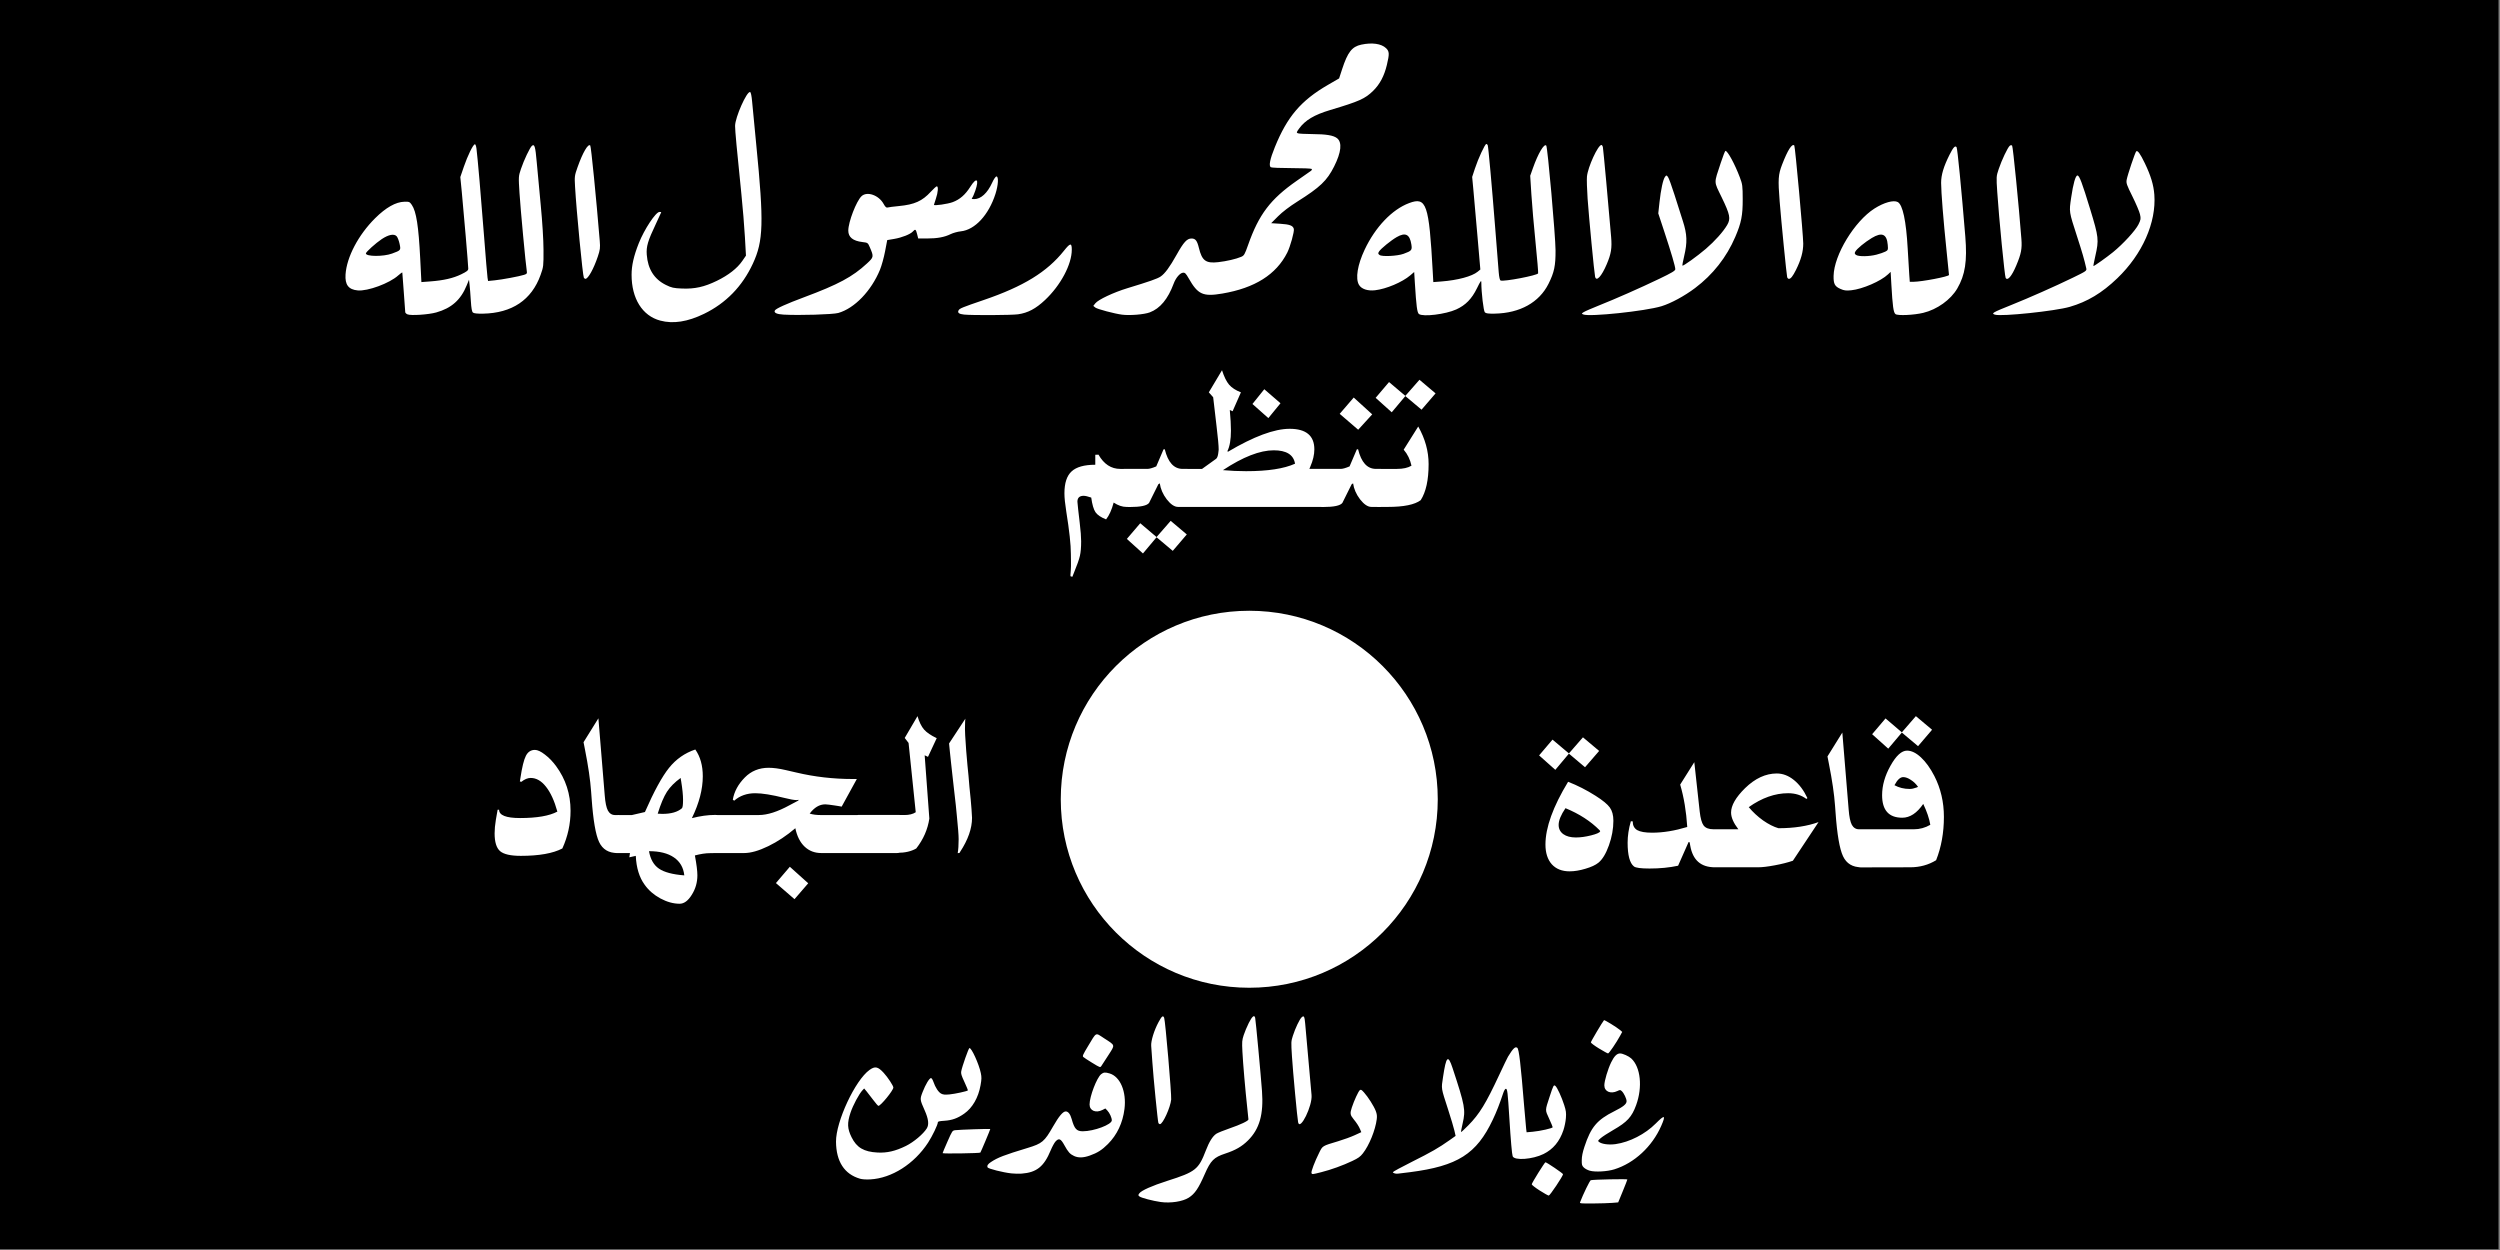
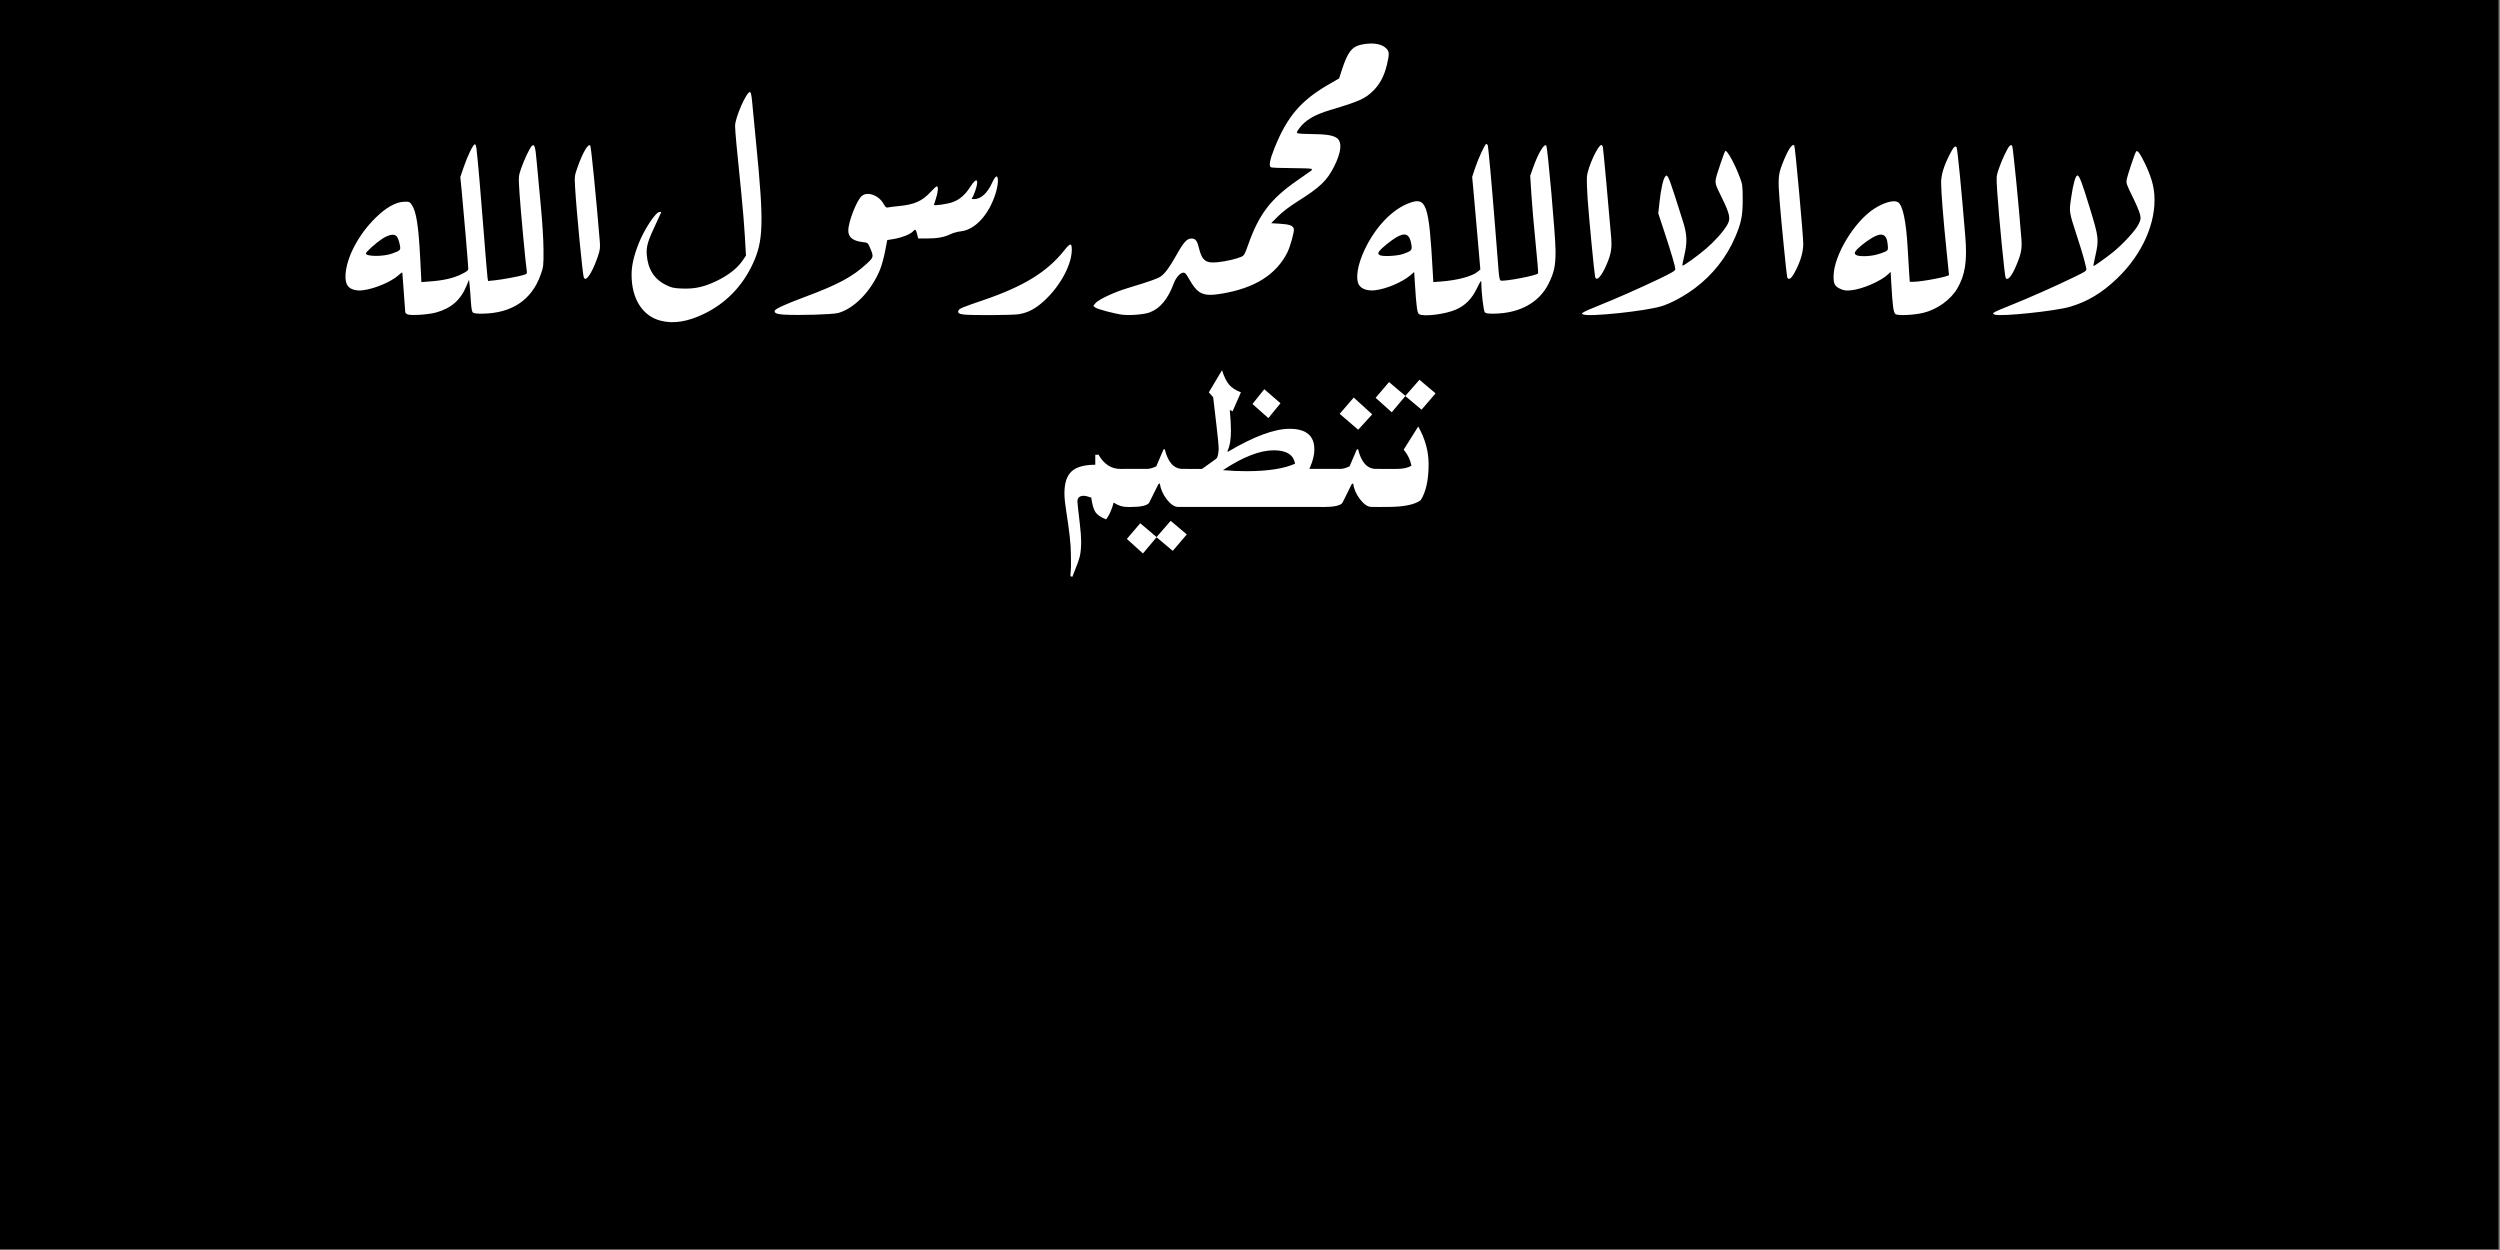
<svg xmlns="http://www.w3.org/2000/svg" xmlns:ns1="http://www.inkscape.org/namespaces/inkscape" xmlns:ns2="http://sodipodi.sourceforge.net/DTD/sodipodi-0.dtd" width="471.277mm" height="235.638mm" viewBox="0 0 471.277 235.638" version="1.1" id="svg5" ns1:version="1.3 (0e150ed6c4, 2023-07-21)" ns2:docname="r.svg" xml:space="preserve">
  <rect x="0" y="0" width="471.277" height="235.638" fill="#808080" stroke="none" />
  <ns2:namedview id="namedview7" pagecolor="#ffffff" bordercolor="#666666" borderopacity="1.0" ns1:pageshadow="2" ns1:pageopacity="0.0" ns1:pagecheckerboard="0" ns1:document-units="mm" showgrid="false" fit-margin-top="0" fit-margin-left="0" fit-margin-right="0" fit-margin-bottom="0" ns1:zoom="0.51843089" ns1:cx="681.86523" ns1:cy="517.90895" ns1:window-width="1920" ns1:window-height="1009" ns1:window-x="-8" ns1:window-y="-8" ns1:window-maximized="1" ns1:current-layer="layer1" ns1:showpageshadow="2" ns1:deskcolor="#d1d1d1" />
  <defs id="defs2">
    <ns1:path-effect effect="bend_path" id="path-effect4084" is_visible="true" lpeversion="0" bendpath="M 0,0 H 1" prop_scale="1" scale_y_rel="false" vertical="false" hide_knot="false" />
    <ns1:path-effect effect="bend_path" id="path-effect4082" is_visible="true" lpeversion="0" bendpath="M 0,0 H 1" prop_scale="1" scale_y_rel="false" vertical="false" hide_knot="false" />
    <ns1:path-effect effect="bend_path" id="path-effect4050" is_visible="true" lpeversion="0" bendpath="M 0,0 H 1" prop_scale="1" scale_y_rel="false" vertical="false" hide_knot="false" />
    <ns1:path-effect effect="bend_path" id="path-effect4048" is_visible="true" lpeversion="0" bendpath="M 0,0 H 1" prop_scale="1" scale_y_rel="false" vertical="false" hide_knot="false" />
  </defs>
  <g ns1:label="Layer 1" ns1:groupmode="layer" id="layer1" transform="translate(83.647,-42.514)">
    <g id="g857" transform="matrix(0.471,0,0,0.471,-83.647,42.514)">
      <rect width="1000" height="500" x="0" y="2.2888184e-05" id="rect3168" style="fill:#000000;fill-opacity:1" />
-       <path d="m 500,244.447 c -41.669,0 -75.442,33.773 -75.442,75.442 0,41.669 33.773,75.442 75.442,75.442 41.669,0 75.442,-33.773 75.442,-75.442 0,-41.669 -33.773,-75.442 -75.442,-75.442 z" id="path3048" style="fill:#ffffff;fill-opacity:1;stroke:none" />
    </g>
-     <path style="font-size:22.578px;font-family:'Qadi Linotype';-inkscape-font-specification:'Qadi Linotype';fill:#ffffff;stroke-width:0.471" d="m 95.264,182.664 3.074,-4.68 c -0.039,0.287 -0.059,0.587 -0.059,0.901 l -0.019,1.077 0.039,1.175 c 0.117,2.01 0.261,3.897 0.431,5.659 0.052,0.574 0.117,1.227 0.196,1.958 l 0.176,2.095 0.235,2.33 0.157,1.88 c 0.065,0.796 0.098,1.338 0.098,1.625 0,1.997 -0.751,4.138 -2.252,6.423 l -0.117,0.196 -0.333,0.039 c 0.117,-0.666 0.176,-1.54 0.176,-2.624 0,-0.757 -0.111,-2.219 -0.333,-4.386 l -0.196,-1.997 c -0.039,-0.313 -0.17,-1.462 -0.392,-3.446 -0.091,-0.77 -0.183,-1.586 -0.274,-2.448 l -0.255,-2.311 -0.196,-1.86 c -0.039,-0.274 -0.091,-0.809 -0.157,-1.606 z m -5.953,-5.15 c 0.326,1.11 0.738,1.952 1.234,2.526 0.509,0.574 1.305,1.116 2.389,1.625 l -1.645,3.525 -0.627,-0.294 0.881,11.925 c -0.3,2.037 -1.123,3.916 -2.467,5.64 -0.94,0.548 -2.134,0.822 -3.583,0.822 -0.953,0 -1.429,-0.398 -1.429,-1.194 v -4.719 c 0,-0.287 0.085,-0.561 0.255,-0.822 0.157,-0.261 0.333,-0.392 0.529,-0.392 h 1.997 c 0.901,0 1.612,-0.176 2.134,-0.529 l -1.351,-13.061 -0.725,-0.94 z m -2.663,19.836 v 4.758 c 0,0.809 -0.398,1.214 -1.194,1.214 h -6.873 c -0.796,0 -1.194,-0.405 -1.194,-1.214 v -4.758 c 0,-0.809 0.268,-1.214 0.803,-1.214 h 7.656 c 0.535,0 0.803,0.405 0.803,1.214 z m -21.403,8.557 3.466,3.114 -2.585,2.996 -3.505,-3.035 z m 14.725,-8.557 v 4.739 c 0,0.822 -0.437,1.234 -1.312,1.234 h -7.48 c -1.253,0 -2.304,-0.405 -3.153,-1.214 -0.849,-0.809 -1.429,-1.965 -1.743,-3.466 -1.632,1.397 -3.335,2.526 -5.111,3.388 -1.775,0.862 -3.29,1.292 -4.543,1.292 h -0.509 -4.895 c -0.862,0 -1.292,-0.392 -1.292,-1.175 v -4.758 c 0,-0.3 0.085,-0.581 0.255,-0.842 0.157,-0.261 0.326,-0.392 0.509,-0.392 h 7.539 1.175 c 1.606,0 3.538,-0.62 5.796,-1.86 0.731,-0.405 1.286,-0.698 1.664,-0.881 v -0.137 c -0.117,0.039 -0.235,0.059 -0.352,0.059 -0.47,0 -1.24,-0.137 -2.311,-0.411 -2.35,-0.587 -4.177,-0.881 -5.483,-0.881 -1.58,0 -2.905,0.47 -3.975,1.41 l -0.255,-0.196 c 0.261,-1.527 1.018,-2.924 2.271,-4.191 1.201,-1.214 2.696,-1.821 4.484,-1.821 0.914,0 1.984,0.144 3.211,0.431 l 2.037,0.47 c 3.42,0.809 6.938,1.214 10.555,1.214 h 0.822 l -2.859,5.209 c -0.248,-0.039 -0.424,-0.072 -0.529,-0.098 l -0.744,-0.117 -1.116,-0.157 c -0.313,-0.039 -0.548,-0.059 -0.705,-0.059 -1.084,0 -2.063,0.581 -2.937,1.743 0.587,0.183 1.273,0.274 2.056,0.274 h 1.312 6.775 c 0.431,0 0.711,0.398 0.842,1.194 z m -33.191,-0.607 c 1.58,-0.405 3.035,-0.607 4.367,-0.607 0.535,0 0.894,0.085 1.077,0.255 0.196,0.157 0.294,0.476 0.294,0.96 v 4.778 c 0,0.796 -0.398,1.194 -1.194,1.194 l -1.097,0.02 c -0.849,0 -1.808,0.144 -2.879,0.431 0.313,1.671 0.47,2.918 0.47,3.74 0,1.345 -0.352,2.572 -1.057,3.681 -0.692,1.123 -1.456,1.684 -2.291,1.684 -1.175,0 -2.382,-0.333 -3.623,-0.999 -1.227,-0.666 -2.213,-1.521 -2.957,-2.565 -1.018,-1.384 -1.58,-3.205 -1.684,-5.463 l -1.214,0.274 0.117,-0.803 h -2.526 c -0.796,0 -1.194,-0.398 -1.194,-1.194 v -4.778 c 0,-0.796 0.268,-1.194 0.803,-1.194 h 3.29 l 2.448,-0.568 c 1.71,-3.903 3.224,-6.677 4.543,-8.322 1.318,-1.645 2.97,-2.8 4.954,-3.466 0.94,1.345 1.41,3.029 1.41,5.052 0,2.441 -0.685,5.072 -2.056,7.891 z m -8.087,6.227 c 0.274,1.527 0.901,2.624 1.88,3.29 0.992,0.679 2.585,1.103 4.778,1.273 -0.157,-1.475 -0.809,-2.604 -1.958,-3.388 -1.136,-0.783 -2.702,-1.175 -4.7,-1.175 z m 1.645,-7.069 c 0.392,0.026 0.685,0.039 0.881,0.039 1.645,0 2.872,-0.352 3.681,-1.057 0.144,-0.131 0.215,-0.659 0.215,-1.586 0,-0.888 -0.117,-2.056 -0.352,-3.505 l -0.059,-0.313 c 0,-0.039 -0.013,-0.144 -0.039,-0.313 -1.11,0.796 -1.971,1.664 -2.585,2.604 -0.601,0.94 -1.181,2.317 -1.743,4.132 z m -13.981,-13.472 2.8,-4.504 1.194,14.51 c 0.104,1.371 0.307,2.337 0.607,2.898 0.313,0.561 0.79,0.842 1.429,0.842 0.131,0 0.287,-0.007 0.47,-0.02 h 0.117 c 0.666,0 0.999,0.411 0.999,1.234 v 4.719 c 0,0.809 -0.411,1.214 -1.234,1.214 -1.645,0 -2.794,-0.692 -3.446,-2.076 -0.653,-1.384 -1.123,-4.119 -1.41,-8.205 l -0.098,-1.312 c -0.157,-2.193 -0.542,-4.83 -1.155,-7.911 z M 10.162,195.157 h 0.274 c 0,1.044 1.319,1.567 3.956,1.567 3.172,0 5.516,-0.405 7.03,-1.214 -0.561,-2.037 -1.279,-3.603 -2.154,-4.7 -0.862,-1.097 -1.821,-1.645 -2.879,-1.645 -0.561,0 -1.142,0.242 -1.743,0.725 l -0.294,-0.059 0.098,-0.607 c 0.313,-2.089 0.659,-3.499 1.038,-4.23 0.379,-0.744 0.946,-1.116 1.704,-1.116 0.496,0 1.123,0.294 1.88,0.881 0.757,0.574 1.456,1.292 2.095,2.154 1.828,2.48 2.741,5.294 2.741,8.44 0,2.48 -0.516,4.85 -1.547,7.108 -1.775,0.927 -4.386,1.39 -7.833,1.39 -1.906,0 -3.205,-0.294 -3.897,-0.881 -0.692,-0.601 -1.038,-1.717 -1.038,-3.348 0,-0.77 0.078,-1.625 0.235,-2.565 l 0.215,-1.234 z" id="text1" aria-label="تنظيم قاعدة الـجهاد" ns2:nodetypes="ccccccccccscccscccccccccccccccssscssccccsssssssssccccccsssscsscssscscscccscscccsccscccccscscscsscsscccscscccccssssccscscsccccccscscccccccccscsssssccccccsccsccccsccscscsccc" />
    <path d="m 182.431,130.299 c -0.248,-1.162 -0.738,-2.167 -1.469,-3.016 l 2.741,-4.367 c 1.305,2.298 1.958,4.66 1.958,7.089 0,2.989 -0.496,5.254 -1.488,6.795 -1.123,0.849 -3.192,1.273 -6.207,1.273 h -0.862 l -0.979,0.02 c -0.731,0 -1.097,-0.398 -1.097,-1.194 v -4.758 c 0,-0.822 0.3,-1.234 0.901,-1.234 h 3.76 c 1.162,0 2.076,-0.202 2.741,-0.607 z m 1.508,-16.194 3.035,2.565 -2.644,3.074 -3.055,-2.565 -2.565,3.055 -3.035,-2.722 2.526,-2.976 3.074,2.604 z m -12.395,3.348 3.486,3.172 -2.644,2.898 -3.486,-2.996 z m -0.392,16.351 -1.743,3.505 c -0.379,0.522 -1.599,0.783 -3.662,0.783 -0.731,0 -1.221,-0.078 -1.469,-0.235 -0.248,-0.17 -0.372,-0.496 -0.372,-0.979 v -4.7 c 0,-0.849 0.248,-1.273 0.744,-1.273 h 3.309 1.136 c 0.379,0 0.933,-0.157 1.664,-0.47 l 1.371,-3.211 0.235,-0.02 c 0.601,2.467 1.723,3.701 3.368,3.701 h 0.431 0.47 c 0.653,0 0.979,0.411 0.979,1.234 v 4.739 c 0,0.796 -0.385,1.194 -1.155,1.194 h -1.586 c -0.679,0 -1.39,-0.476 -2.134,-1.429 -0.731,-0.966 -1.168,-1.971 -1.312,-3.016 z m -26.925,-17.33 2.487,-4.171 c 0.392,1.227 0.836,2.134 1.332,2.722 0.509,0.587 1.253,1.07 2.232,1.449 l -1.567,3.564 -0.529,-0.235 c 0.144,1.54 0.215,2.839 0.215,3.897 0,1.671 -0.222,2.957 -0.666,3.858 l 0.098,0.117 c 4.869,-2.885 8.747,-4.328 11.632,-4.328 3.107,0 4.66,1.292 4.66,3.877 0,1.005 -0.255,2.095 -0.764,3.27 l -0.176,0.411 h 2.526 c 0.222,0 0.405,0.124 0.548,0.372 0.157,0.248 0.235,0.561 0.235,0.94 v 4.66 c 0,0.796 -0.398,1.194 -1.194,1.194 h -25.417 c -0.862,0 -1.292,-0.398 -1.292,-1.194 v -4.719 c 0,-0.235 0.098,-0.503 0.294,-0.803 0.196,-0.3 0.366,-0.45 0.509,-0.45 h 3.564 l 2.644,-1.899 c 0.183,-0.144 0.313,-0.45 0.392,-0.92 l 0.078,-0.627 c 0.013,-0.052 0.019,-0.124 0.019,-0.215 0,-0.705 -0.131,-2.141 -0.392,-4.308 l -0.49,-4.21 -0.157,-1.332 z m 16.253,13.453 c -0.274,-1.684 -1.612,-2.526 -4.014,-2.526 -2.611,0 -5.803,1.247 -9.576,3.74 1.462,0.131 2.918,0.196 4.367,0.196 4.073,0 7.147,-0.47 9.223,-1.41 z m -5.796,-14.04 3.055,2.644 -2.291,2.8 -2.996,-2.663 z m -19.974,17.917 -1.743,3.505 c -0.379,0.522 -1.599,0.783 -3.662,0.783 -0.731,0 -1.221,-0.078 -1.469,-0.235 -0.248,-0.17 -0.372,-0.496 -0.372,-0.979 v -4.7 c 0,-0.849 0.248,-1.273 0.744,-1.273 h 3.309 1.136 c 0.379,0 0.933,-0.157 1.664,-0.47 l 1.371,-3.211 0.235,-0.02 c 0.601,2.467 1.723,3.701 3.368,3.701 h 0.431 0.47 c 0.653,0 0.979,0.411 0.979,1.234 v 4.739 c 0,0.796 -0.385,1.194 -1.155,1.194 h -1.586 c -0.679,0 -1.39,-0.476 -2.134,-1.429 -0.731,-0.966 -1.168,-1.971 -1.312,-3.016 z m 2.33,6.893 3.035,2.565 -2.644,3.094 -3.055,-2.565 -2.565,3.055 -3.035,-2.741 2.526,-2.957 3.074,2.604 z m -10.75,-3.446 c -0.366,1.371 -0.842,2.428 -1.429,3.172 -0.966,-0.379 -1.632,-0.829 -1.997,-1.351 -0.352,-0.522 -0.62,-1.443 -0.803,-2.761 -0.64,-0.222 -1.116,-0.333 -1.429,-0.333 -0.783,0 -1.175,0.372 -1.175,1.116 0,0.131 0.046,0.601 0.137,1.41 l 0.294,2.546 c 0.183,1.514 0.274,2.683 0.274,3.505 0,1.149 -0.078,2.063 -0.235,2.741 -0.157,0.692 -0.529,1.749 -1.116,3.172 -0.065,0.17 -0.17,0.431 -0.313,0.783 l -0.352,-0.117 v -0.274 l 0.059,-0.764 c 0.026,-0.196 0.039,-0.476 0.039,-0.842 v -0.881 l -0.02,-1.449 c 0,-1.723 -0.287,-4.373 -0.862,-7.95 -0.235,-1.475 -0.352,-2.63 -0.352,-3.466 0,-1.932 0.45,-3.309 1.351,-4.132 0.901,-0.835 2.389,-1.253 4.465,-1.253 v -1.88 l 0.607,-0.02 c 1.018,1.788 2.389,2.683 4.112,2.683 h 1.645 c 0.574,0 0.862,0.418 0.862,1.253 v 4.7 c 0,0.809 -0.45,1.214 -1.351,1.214 -0.77,0 -1.573,-0.274 -2.409,-0.822 z" style="font-size:22.578px;font-family:'Qadi Linotype';-inkscape-font-specification:'Qadi Linotype';fill:#ffffff;stroke-width:0.471" id="path1" />
-     <path d="m 280.237,197.996 c -0.196,-1.175 -0.64,-2.487 -1.332,-3.936 -1.188,1.736 -2.506,2.604 -3.956,2.604 -2.533,0 -3.799,-1.416 -3.799,-4.249 0,-1.828 0.529,-3.681 1.586,-5.561 1.057,-1.893 2.095,-2.839 3.113,-2.839 0.835,0 1.71,0.424 2.624,1.273 0.914,0.849 1.756,2.017 2.526,3.505 1.201,2.35 1.802,4.922 1.802,7.715 0,2.976 -0.49,5.698 -1.469,8.166 -1.449,0.888 -3.074,1.332 -4.876,1.332 l -9.341,0.02 c -0.405,0 -0.725,-0.137 -0.96,-0.411 l -0.176,-0.45 c -0.065,-0.131 -0.098,-0.261 -0.098,-0.392 v -4.68 c 0,-0.274 0.098,-0.548 0.294,-0.822 0.183,-0.287 0.366,-0.431 0.548,-0.431 h 9.438 0.979 c 1.097,0 2.128,-0.281 3.094,-0.842 z m -2.311,-7.147 c -0.366,-0.535 -0.816,-0.973 -1.351,-1.312 -0.522,-0.352 -1.005,-0.529 -1.449,-0.529 -0.561,0 -1.11,0.509 -1.645,1.527 0.849,0.47 1.808,0.705 2.879,0.705 0.379,0 0.809,-0.091 1.292,-0.274 0.065,-0.026 0.157,-0.065 0.274,-0.117 z m -0.411,-13.335 3.055,2.565 -2.644,3.094 -3.055,-2.565 -2.565,3.035 -3.035,-2.722 2.526,-2.976 3.074,2.624 z m -16.664,7.598 2.8,-4.504 1.194,14.51 c 0.104,1.371 0.307,2.337 0.607,2.898 0.313,0.561 0.79,0.842 1.429,0.842 0.131,0 0.287,-0.006 0.47,-0.02 h 0.118 c 0.666,0 0.999,0.411 0.999,1.234 v 4.719 c 0,0.809 -0.411,1.214 -1.234,1.214 -1.645,0 -2.794,-0.692 -3.446,-2.076 -0.653,-1.384 -1.123,-4.119 -1.41,-8.205 l -0.098,-1.312 c -0.157,-2.193 -0.542,-4.83 -1.155,-7.911 z m -1.684,12.376 -4.837,7.284 c -0.94,0.326 -2.076,0.614 -3.407,0.862 -1.319,0.248 -2.363,0.372 -3.133,0.372 h -8.185 -0.294 l -0.529,-0.313 c -0.235,-0.222 -0.352,-0.509 -0.352,-0.862 v -4.739 c 0,-0.261 0.091,-0.535 0.274,-0.822 0.183,-0.287 0.359,-0.431 0.529,-0.431 h 4.817 c -0.914,-1.188 -1.371,-2.239 -1.371,-3.153 0,-1.332 0.881,-2.865 2.644,-4.602 1.893,-1.841 3.884,-2.761 5.972,-2.761 1.136,0 2.213,0.411 3.231,1.234 1.018,0.822 1.867,1.958 2.546,3.407 l -0.196,0.157 c -0.953,-0.718 -2.102,-1.077 -3.446,-1.077 -2.467,0 -4.941,0.875 -7.421,2.624 0.783,0.94 1.684,1.775 2.702,2.506 1.031,0.718 1.997,1.208 2.898,1.469 2.911,0 5.431,-0.385 7.559,-1.155 z m -26.475,8.224 c -1.632,0.352 -3.427,0.529 -5.385,0.529 -1.632,0 -2.611,-0.131 -2.937,-0.392 -0.796,-0.627 -1.194,-2.121 -1.194,-4.484 0,-1.279 0.202,-2.624 0.607,-4.034 l 0.352,0.02 c 0,0.757 0.281,1.305 0.842,1.645 0.574,0.326 1.514,0.49 2.82,0.49 2.05,0 4.256,-0.359 6.619,-1.077 -0.183,-2.924 -0.627,-5.587 -1.332,-7.989 l 2.663,-4.23 1.018,9.301 c 0.144,1.292 0.392,2.174 0.744,2.644 0.366,0.47 0.979,0.705 1.841,0.705 h 0.822 c 0.561,0 0.842,0.405 0.842,1.214 v 4.758 c 0,0.796 -0.47,1.194 -1.41,1.194 -2.611,0 -4.151,-1.358 -4.621,-4.073 -0.039,-0.274 -0.078,-0.49 -0.117,-0.646 l -0.196,-0.039 z m -21.227,-10.848 c -0.862,1.266 -1.292,2.317 -1.292,3.153 0,0.731 0.294,1.312 0.881,1.743 0.587,0.418 1.377,0.627 2.369,0.627 0.875,0 1.828,-0.131 2.859,-0.392 1.031,-0.261 1.599,-0.509 1.704,-0.744 l 0.019,-0.059 -0.117,-0.176 c -1.684,-1.697 -3.825,-3.081 -6.423,-4.151 z m 0.49,-4.974 c 1.749,0.679 3.479,1.56 5.189,2.644 1.358,0.862 2.252,1.599 2.683,2.213 0.444,0.614 0.666,1.443 0.666,2.487 0,1.527 -0.281,3.074 -0.842,4.641 -0.561,1.567 -1.221,2.657 -1.978,3.27 -0.548,0.444 -1.364,0.822 -2.448,1.136 -1.07,0.326 -2.069,0.49 -2.996,0.49 -1.423,0 -2.539,-0.444 -3.348,-1.332 -0.796,-0.901 -1.194,-2.141 -1.194,-3.721 0,-3.198 1.423,-7.141 4.269,-11.827 z m 2.8,-8.381 3.055,2.565 -2.663,3.074 -3.035,-2.565 -2.565,3.055 -3.055,-2.722 2.526,-2.976 3.094,2.604 z" style="font-size:22.578px;font-family:'Qadi Linotype';-inkscape-font-specification:'Qadi Linotype';fill:#ffffff;stroke-width:0.471" id="path1-5" />
    <path style="fill:#ffffff;stroke-width:0.701" d="m 40.817,102.951 c -3.38,-0.903 -5.408,-4.15 -5.404,-8.651 0.001,-1.737 0.415,-3.55 1.349,-5.913 1.046,-2.648 3.207,-5.915 3.916,-5.923 0.179,-0.002 0.325,0.026 0.325,0.062 0,0.036 -0.452,1.017 -1.004,2.181 -1.525,3.213 -1.84,4.275 -1.724,5.827 0.202,2.707 1.409,4.614 3.605,5.695 1.076,0.53 1.453,0.614 3.041,0.678 2.403,0.097 4.192,-0.3 6.568,-1.456 2.186,-1.063 3.832,-2.349 4.792,-3.743 l 0.692,-1.005 -0.197,-3.518 c -0.108,-1.935 -0.406,-5.565 -0.662,-8.065 -0.866,-8.461 -1.191,-11.968 -1.191,-12.866 -2.5e-4,-1.597 2.216,-6.592 2.835,-6.389 0.143,0.047 0.284,0.726 0.379,1.823 0.083,0.962 0.436,4.63 0.783,8.152 1.448,14.681 1.35,18.075 -0.646,22.374 -1.986,4.278 -5.07,7.449 -9.197,9.456 -3.109,1.512 -5.819,1.932 -8.259,1.28 z M -6.835,101.772 c -0.23,-0.1 -0.419,-0.288 -0.42,-0.419 -10e-4,-0.131 -0.125,-1.825 -0.274,-3.764 -0.149,-1.939 -0.274,-3.599 -0.276,-3.687 -0.002,-0.088 -0.351,0.153 -0.775,0.536 -1.639,1.481 -5.752,3 -7.641,2.823 -1.731,-0.162 -2.415,-1.064 -2.288,-3.012 0.214,-3.27 2.422,-7.465 5.574,-10.594 2.039,-2.024 3.89,-3.069 5.513,-3.113 0.918,-0.025 1.006,0.013 1.41,0.604 0.841,1.234 1.271,3.984 1.579,10.111 l 0.223,4.432 1.68,-0.126 c 2.498,-0.187 4.304,-0.601 5.809,-1.331 1.095,-0.531 1.346,-0.733 1.346,-1.083 0,-0.587 -0.867,-10.852 -1.216,-14.39 l -0.283,-2.87 0.671,-1.961 c 0.704,-2.057 1.704,-4.109 2.055,-4.22 0.123,-0.039 0.253,0.296 0.32,0.824 0.22,1.731 0.863,9.152 1.419,16.386 0.31,4.032 0.609,7.609 0.665,7.948 l 0.101,0.617 1.242,-0.123 c 1.385,-0.137 4.632,-0.744 5.55,-1.037 0.513,-0.164 0.584,-0.26 0.509,-0.689 -0.194,-1.113 -1.197,-11.844 -1.378,-14.752 -0.193,-3.098 -0.191,-3.127 0.279,-4.529 0.555,-1.655 1.685,-4.034 2.064,-4.349 0.491,-0.407 0.649,0.121 0.902,3.019 0.137,1.568 0.479,5.232 0.759,8.141 0.311,3.231 0.515,6.517 0.523,8.445 0.013,3.067 -0.002,3.199 -0.554,4.741 -1.687,4.711 -5.38,7.19 -10.864,7.293 -1.05,0.02 -1.692,-0.05 -1.877,-0.204 -0.204,-0.169 -0.316,-0.786 -0.404,-2.227 -0.067,-1.096 -0.172,-2.438 -0.234,-2.981 l -0.112,-0.988 -0.427,1.049 c -1.117,2.749 -2.868,4.31 -5.742,5.12 -1.469,0.414 -4.798,0.635 -5.431,0.36 z m -2.923,-11.452 c 1.694,-0.622 1.693,-0.62 1.438,-1.837 -0.123,-0.585 -0.371,-1.227 -0.551,-1.426 -0.474,-0.524 -1.518,-0.328 -2.803,0.525 -1.129,0.75 -3.002,2.439 -3.002,2.708 0,0.602 3.304,0.622 4.918,0.029 z M 64.079,101.824 c -1.314,-0.074 -1.911,-0.364 -1.643,-0.798 0.222,-0.359 2.185,-1.245 5.482,-2.474 6.471,-2.412 9.142,-3.847 11.878,-6.38 1.275,-1.181 1.291,-1.269 0.544,-3.007 -0.384,-0.892 -0.398,-0.903 -1.412,-1.022 -1.789,-0.21 -2.663,-0.917 -2.663,-2.154 0,-1.628 1.519,-5.571 2.501,-6.493 1.032,-0.969 3.242,-0.198 4.152,1.449 0.316,0.572 0.522,0.761 0.752,0.687 0.174,-0.055 1.148,-0.18 2.163,-0.277 2.908,-0.278 4.384,-0.942 5.984,-2.692 0.516,-0.565 1.029,-1.027 1.138,-1.027 0.317,0 0.232,1.146 -0.172,2.32 -0.204,0.593 -0.371,1.12 -0.371,1.17 0,0.218 2.6,-0.154 3.541,-0.507 1.345,-0.503 2.369,-1.396 3.312,-2.89 1.194,-1.891 1.709,-1.487 0.942,0.74 -0.204,0.592 -0.464,1.19 -0.58,1.328 -0.169,0.204 -0.096,0.252 0.379,0.252 1.258,0 2.492,-1.131 3.386,-3.103 0.305,-0.672 0.646,-1.166 0.805,-1.166 0.438,0 0.346,1.619 -0.186,3.285 -1.271,3.975 -3.871,6.784 -6.534,7.059 -0.591,0.061 -1.451,0.297 -1.911,0.524 -1.16,0.574 -2.517,0.824 -4.461,0.824 h -1.659 l -0.21,-0.835 c -0.235,-0.931 -0.337,-0.993 -0.8,-0.481 -0.472,0.521 -2.063,1.151 -3.536,1.4 l -1.294,0.218 -0.406,2.123 c -0.223,1.168 -0.654,2.726 -0.958,3.464 -1.649,4.009 -4.808,7.285 -7.863,8.152 -1.008,0.286 -7.351,0.478 -10.301,0.31 z m 33.996,-0.012 c -0.944,-0.096 -1.262,-0.344 -1.02,-0.796 0.193,-0.361 0.676,-0.559 4.73,-1.943 7.502,-2.56 11.956,-5.296 15.142,-9.299 1.186,-1.49 1.469,-1.526 1.469,-0.185 0,2.771 -2.094,6.707 -5.046,9.484 -1.735,1.632 -3.235,2.427 -5.069,2.687 -1.235,0.175 -8.634,0.214 -10.205,0.053 z m 29.786,0.018 c -1.443,-0.188 -4.663,-1.046 -5.024,-1.338 l -0.386,-0.312 0.385,-0.489 c 0.546,-0.695 3.437,-2.057 6.046,-2.85 4.185,-1.272 5.642,-1.782 6.25,-2.192 0.816,-0.55 1.724,-1.784 3.025,-4.113 1.333,-2.385 1.953,-3.062 2.806,-3.062 0.742,0 1.059,0.402 1.39,1.763 0.589,2.43 1.311,2.963 3.647,2.697 1.593,-0.182 3.329,-0.584 4.323,-1.002 0.553,-0.233 0.674,-0.44 1.312,-2.253 2.018,-5.734 4.204,-8.62 9.142,-12.067 1.312,-0.916 2.522,-1.763 2.691,-1.882 0.168,-0.119 0.236,-0.286 0.151,-0.371 -0.085,-0.085 -1.797,-0.154 -3.804,-0.154 -2.007,0 -3.763,-0.073 -3.903,-0.163 -0.412,-0.266 -0.157,-1.526 0.769,-3.806 2.33,-5.737 4.921,-8.773 9.999,-11.718 l 2.106,-1.221 0.573,-1.753 c 1.045,-3.198 1.857,-4.238 3.597,-4.611 2.048,-0.439 3.785,-0.193 4.678,0.662 0.635,0.608 0.657,1.073 0.155,3.17 -0.499,2.081 -1.326,3.64 -2.582,4.869 -1.532,1.499 -2.608,1.98 -8.091,3.62 -3.025,0.905 -4.728,1.921 -5.877,3.507 -0.498,0.687 -0.516,0.763 -0.211,0.884 0.184,0.072 1.395,0.138 2.691,0.145 2.647,0.015 3.996,0.239 4.681,0.777 0.992,0.781 0.8,2.645 -0.55,5.328 -1.354,2.691 -2.629,3.907 -6.952,6.63 -1.46,0.92 -2.801,1.944 -3.619,2.763 l -1.299,1.302 1.67,0.104 c 1.826,0.114 2.447,0.347 2.604,0.978 0.12,0.482 -0.672,3.34 -1.238,4.462 -2.087,4.141 -6.116,6.68 -12.25,7.721 -3.638,0.617 -4.604,0.18 -6.33,-2.863 -0.525,-0.926 -0.707,-1.106 -1.081,-1.067 -0.579,0.059 -1.346,0.96 -1.754,2.059 -1.081,2.909 -2.558,4.686 -4.504,5.419 -1.063,0.401 -3.758,0.622 -5.234,0.43 z m 55.982,-0.117 c -0.342,-0.25 -0.499,-1.44 -0.772,-5.839 l -0.129,-2.085 -0.731,0.625 c -1.517,1.298 -4.544,2.579 -6.663,2.818 -1.392,0.157 -2.548,-0.234 -3.012,-1.019 -0.703,-1.19 -0.287,-3.762 1.074,-6.65 2.009,-4.26 5.168,-7.565 8.377,-8.766 3.268,-1.223 3.745,0.157 4.448,12.872 l 0.112,2.021 1.54,-0.118 c 3.052,-0.235 5.759,-0.963 6.817,-1.834 l 0.509,-0.419 -0.544,-6.31 c -0.299,-3.471 -0.646,-7.397 -0.771,-8.725 l -0.227,-2.415 0.518,-1.576 c 0.627,-1.905 1.894,-4.638 2.151,-4.638 0.102,0 0.222,0.104 0.266,0.232 0.123,0.356 0.779,7.625 1.396,15.451 0.306,3.879 0.61,7.707 0.676,8.508 0.077,0.93 0.207,1.488 0.361,1.548 0.629,0.241 6.916,-0.96 7.066,-1.351 0.046,-0.12 -0.17,-2.713 -0.48,-5.761 -0.31,-3.048 -0.665,-7.138 -0.788,-9.088 l -0.224,-3.546 0.519,-1.465 c 0.974,-2.749 2.105,-4.658 2.506,-4.232 0.253,0.268 1.735,16.984 1.751,19.749 0.017,2.903 -0.245,4.152 -1.323,6.31 -1.756,3.516 -5.373,5.53 -10.108,5.627 -1.224,0.025 -1.685,-0.034 -1.894,-0.245 -0.252,-0.253 -0.663,-3.737 -0.665,-5.641 -5.3e-4,-0.479 -0.139,-0.293 -0.822,1.103 -0.982,2.006 -2.144,3.194 -3.908,3.994 -2.012,0.912 -6.25,1.433 -7.029,0.864 z m -2.905,-11.351 c 1.538,-0.562 1.643,-0.689 1.47,-1.783 -0.301,-1.903 -1.115,-2.31 -2.751,-1.375 -1.066,0.609 -3.007,2.188 -3.331,2.71 -0.223,0.359 -0.212,0.44 0.093,0.671 0.457,0.346 3.354,0.203 4.52,-0.224 z m 33.881,11.433 c -0.349,-0.15 -0.344,-0.169 0.093,-0.449 0.251,-0.161 1.501,-0.708 2.777,-1.215 3.203,-1.274 7.871,-3.334 11.46,-5.058 2.381,-1.143 3.016,-1.525 3.016,-1.812 0,-0.506 -0.744,-3.044 -2.077,-7.087 l -1.132,-3.433 0.222,-2.042 c 0.266,-2.451 0.682,-4.377 1.049,-4.85 0.261,-0.337 0.276,-0.337 0.556,0.024 0.158,0.204 0.709,1.707 1.225,3.341 0.516,1.633 1.233,3.888 1.594,5.011 0.795,2.474 0.849,3.973 0.237,6.555 -0.226,0.951 -0.375,1.765 -0.331,1.808 0.131,0.131 2.799,-1.781 4.414,-3.165 1.676,-1.435 3.272,-3.218 4.014,-4.483 0.704,-1.201 0.556,-1.955 -1.025,-5.222 -1.514,-3.13 -1.496,-2.486 -0.181,-6.49 0.411,-1.25 0.81,-2.274 0.888,-2.274 0.418,0 1.76,2.472 2.72,5.011 0.488,1.29 0.527,1.589 0.534,4.083 0.009,3.093 -0.26,4.458 -1.403,7.128 -1.641,3.834 -4.212,7.106 -7.574,9.636 -2.003,1.508 -4.529,2.875 -6.329,3.427 -3.029,0.928 -13.608,2.043 -14.747,1.554 z m 58.853,-0.071 c -0.382,-0.291 -0.541,-1.437 -0.778,-5.593 l -0.135,-2.368 -0.485,0.462 c -1.354,1.29 -4.818,2.791 -6.943,3.009 -0.965,0.099 -1.338,0.052 -2.032,-0.255 -1.075,-0.475 -1.323,-0.946 -1.295,-2.453 0.074,-3.942 3.935,-10.302 7.712,-12.705 1.779,-1.132 3.6,-1.64 4.38,-1.222 0.94,0.503 1.589,3.545 1.88,8.8 0.108,1.952 0.24,4.155 0.294,4.895 l 0.098,1.346 0.68,-0.004 c 1.599,-0.009 6.712,-0.991 6.712,-1.29 0,-0.082 -0.208,-2.142 -0.462,-4.578 -0.595,-5.711 -1.023,-11.055 -1.023,-12.784 0,-1.497 0.474,-3.083 1.585,-5.297 0.707,-1.409 1.056,-1.785 1.33,-1.43 0.162,0.21 0.924,8.008 1.645,16.842 0.378,4.632 -0.023,7.234 -1.509,9.79 -1.238,2.13 -3.803,3.968 -6.417,4.599 -1.776,0.429 -4.807,0.566 -5.238,0.237 z m -3.588,-11.203 c 0.623,-0.161 1.375,-0.419 1.672,-0.573 0.513,-0.265 0.536,-0.329 0.458,-1.267 -0.171,-2.057 -1.09,-2.457 -3.004,-1.304 -1.305,0.786 -2.833,2.045 -3.11,2.563 -0.165,0.308 -0.139,0.429 0.133,0.628 0.462,0.338 2.46,0.314 3.85,-0.047 z m 22.353,11.314 c -0.779,-0.235 -0.501,-0.401 3.088,-1.838 3.345,-1.34 8.244,-3.511 11.575,-5.131 2.566,-1.248 2.642,-1.302 2.533,-1.788 -0.378,-1.67 -0.736,-2.909 -1.728,-5.976 -1.545,-4.776 -1.517,-4.59 -1.113,-7.353 0.384,-2.628 0.818,-4.154 1.181,-4.154 0.365,0 0.866,1.327 2.406,6.373 1.608,5.268 1.66,5.747 0.966,8.799 -0.238,1.046 -0.399,1.902 -0.357,1.902 0.175,0 2.473,-1.63 3.682,-2.611 1.916,-1.556 4.252,-4.102 4.81,-5.243 0.445,-0.91 0.47,-1.074 0.283,-1.907 -0.112,-0.501 -0.752,-2.012 -1.422,-3.357 -1.085,-2.179 -1.204,-2.524 -1.087,-3.155 0.177,-0.952 1.578,-5.115 1.8,-5.349 0.248,-0.261 0.762,0.446 1.618,2.227 1.133,2.356 1.66,4.098 1.797,5.941 0.39,5.241 -2.259,11.223 -6.976,15.75 -2.9,2.784 -5.631,4.425 -8.978,5.395 -2.749,0.797 -12.827,1.852 -14.077,1.474 z M 26.417,94.87 c -0.213,-0.344 -1.401,-12.629 -1.659,-17.141 -0.112,-1.968 -0.095,-2.101 0.476,-3.712 0.98,-2.763 1.983,-4.476 2.389,-4.078 0.156,0.153 1.121,9.853 1.791,17.998 0.107,1.306 0.063,1.66 -0.363,2.931 -0.779,2.322 -1.83,4.214 -2.341,4.214 -0.089,0 -0.22,-0.096 -0.293,-0.212 z m 190.628,-0.193 c -0.156,-0.667 -1.166,-11.199 -1.411,-14.704 -0.12,-1.726 -0.175,-3.606 -0.123,-4.176 0.165,-1.788 2.077,-5.955 2.732,-5.955 0.1,0 0.222,0.188 0.273,0.418 0.079,0.361 1.1,11.48 1.554,16.936 0.175,2.096 0.003,3.16 -0.825,5.113 -0.982,2.315 -1.965,3.374 -2.2,2.369 z m 36.207,0.081 c -0.11,-0.368 -1.122,-10.584 -1.41,-14.225 -0.334,-4.232 -0.277,-5.095 0.464,-7.014 1.058,-2.74 1.868,-4.002 2.293,-3.577 0.157,0.157 1.673,16.791 1.684,18.473 0.01,1.519 -0.426,3.1 -1.377,4.997 -0.587,1.171 -0.982,1.67 -1.321,1.67 -0.13,0 -0.281,-0.146 -0.334,-0.325 z m 41.19,0.153 c -0.187,-0.302 -1.266,-11.33 -1.587,-16.21 -0.19,-2.895 -0.187,-2.941 0.283,-4.343 0.557,-1.66 1.686,-4.039 2.066,-4.355 0.183,-0.152 0.325,-0.16 0.457,-0.028 0.159,0.159 1.266,11.313 1.748,17.608 0.14,1.826 -0.046,2.784 -0.965,4.97 -0.854,2.033 -1.636,2.953 -2.003,2.358 z" id="path2" />
-     <path style="fill:#ffffff;stroke-width:0.566" d="m 214.204,269.167 c 0.595,-1.55 1.845,-4.12 2.029,-4.171 0.481,-0.133 6.899,-0.264 6.894,-0.141 -0.003,0.07 -0.393,1.071 -0.866,2.225 l -0.862,2.097 -1.118,0.093 c -0.615,0.051 -2.254,0.102 -3.642,0.112 -2.231,0.017 -2.514,-0.008 -2.435,-0.214 z m -79.077,-0.065 c -1.441,-0.202 -3.65,-0.781 -3.966,-1.039 -0.269,-0.22 -0.271,-0.255 -0.038,-0.585 0.38,-0.539 2.41,-1.444 5.302,-2.366 5.308,-1.691 5.865,-2.132 7.252,-5.744 0.626,-1.629 1.264,-2.648 1.952,-3.12 0.263,-0.18 1.421,-0.65 2.573,-1.045 2.014,-0.689 3.497,-1.396 3.497,-1.668 0,-0.071 -0.099,-1.028 -0.219,-2.128 -0.37,-3.371 -0.811,-8.48 -0.919,-10.639 -0.094,-1.889 -0.075,-2.135 0.241,-3.118 0.189,-0.587 0.619,-1.618 0.957,-2.291 0.638,-1.272 1.06,-1.612 1.208,-0.973 0.103,0.442 1.057,10.676 1.285,13.781 0.323,4.401 -0.457,7.164 -2.633,9.328 -1.156,1.149 -2.36,1.844 -4.292,2.478 -2.142,0.703 -2.745,1.306 -3.863,3.867 -1.176,2.691 -1.865,3.709 -3.01,4.442 -1.153,0.738 -3.421,1.087 -5.327,0.82 z m 71.457,-2.175 c -0.824,-0.527 -1.49,-1.049 -1.482,-1.159 0.021,-0.265 2.44,-4.154 2.584,-4.154 0.232,0 3.316,2.093 3.316,2.251 0,0.341 -2.471,4.039 -2.693,4.03 -0.125,-0.005 -0.901,-0.44 -1.725,-0.968 z M 78.47,264.712 c -2.944,-0.855 -4.488,-3.237 -4.52,-6.975 -0.032,-3.788 3.615,-11.601 6.317,-13.529 1.046,-0.747 1.577,-0.638 2.67,0.547 0.765,0.83 1.823,2.437 1.823,2.769 0,0.537 -2.38,3.457 -2.818,3.457 -0.082,0 -0.507,-0.483 -0.944,-1.073 -0.438,-0.59 -1.008,-1.328 -1.269,-1.639 l -0.473,-0.566 -0.312,0.332 c -0.66,0.703 -1.794,2.827 -2.264,4.24 -0.648,1.95 -0.602,2.994 0.202,4.62 0.966,1.954 2.314,2.749 4.889,2.884 1.81,0.095 3.38,-0.27 5.361,-1.246 1.47,-0.724 3.275,-2.244 3.936,-3.314 0.44,-0.712 0.315,-1.775 -0.398,-3.375 -0.919,-2.062 -0.924,-2.11 -0.389,-3.49 0.547,-1.412 1.272,-2.614 1.575,-2.614 0.121,0 0.317,0.303 0.451,0.695 0.368,1.08 0.956,1.976 1.472,2.243 0.372,0.192 0.703,0.223 1.567,0.144 0.996,-0.09 3.296,-0.591 3.458,-0.753 0.037,-0.036 -0.251,-0.746 -0.64,-1.578 -0.579,-1.239 -0.689,-1.605 -0.609,-2.029 0.173,-0.923 1.369,-4.317 1.541,-4.374 0.373,-0.124 1.798,2.994 2.152,4.712 0.163,0.787 0.155,1.129 -0.05,2.285 -0.415,2.344 -1.52,4.266 -3.08,5.361 -1.251,0.877 -2.286,1.25 -3.737,1.344 -0.946,0.061 -1.235,0.131 -1.235,0.298 0,0.438 -1.038,2.598 -1.84,3.828 -2.616,4.014 -6.854,6.709 -10.889,6.925 -0.804,0.043 -1.521,-0.004 -1.947,-0.127 z m 28.528,-1.004 c -1.572,-0.171 -4.379,-0.88 -4.476,-1.131 -0.131,-0.342 0.04,-0.612 0.638,-1.008 1.291,-0.854 2.489,-1.315 6.907,-2.655 2.745,-0.833 3.167,-1.188 4.794,-4.039 1.105,-1.935 1.87,-2.845 2.392,-2.845 0.472,0 0.867,0.51 1.129,1.454 0.509,1.835 0.925,2.29 2.093,2.287 2.122,-0.005 5.466,-1.265 5.466,-2.06 0,-0.499 -0.408,-1.397 -0.84,-1.848 l -0.375,-0.391 -0.547,0.279 c -1.255,0.64 -2.431,0.14 -2.431,-1.034 0,-1.495 1.369,-5.068 2.19,-5.713 0.454,-0.357 0.757,-0.383 1.583,-0.136 2.021,0.606 3.213,3.447 2.809,6.697 -0.325,2.619 -1.397,4.886 -3.126,6.617 -1.12,1.12 -1.969,1.66 -3.419,2.171 -1.212,0.428 -2.148,0.453 -2.957,0.08 -0.77,-0.355 -1.129,-0.755 -1.831,-2.041 -0.674,-1.235 -1.023,-1.384 -1.656,-0.706 -0.224,0.24 -0.639,0.998 -0.923,1.685 -1.262,3.057 -2.651,4.17 -5.474,4.384 -0.494,0.038 -1.37,0.017 -1.947,-0.045 z m 56.584,-0.077 c -0.1,-0.261 0.62,-2.155 1.458,-3.833 0.653,-1.308 0.552,-1.247 3.581,-2.154 1.03,-0.308 2.43,-0.819 3.112,-1.134 l 1.241,-0.573 -0.226,-0.54 c -0.236,-0.566 -0.643,-1.196 -1.25,-1.937 -0.63,-0.769 -0.674,-1.075 -0.313,-2.165 0.443,-1.339 1.229,-3.043 1.51,-3.274 0.194,-0.16 0.317,-0.093 0.785,0.425 0.771,0.854 1.873,2.591 2.217,3.495 0.219,0.577 0.264,0.947 0.188,1.554 -0.257,2.055 -1.429,4.944 -2.616,6.445 -0.5,0.633 -0.858,0.89 -1.993,1.429 -1.779,0.846 -3.99,1.645 -5.857,2.116 -1.742,0.44 -1.725,0.438 -1.837,0.145 z m 15.698,0.085 c -0.189,-0.045 -0.351,-0.149 -0.36,-0.231 -0.009,-0.082 1.6,-0.958 3.577,-1.947 3.668,-1.835 5.089,-2.65 7.11,-4.084 l 1.143,-0.81 -0.226,-0.997 c -0.124,-0.549 -0.65,-2.311 -1.169,-3.918 -1.384,-4.287 -1.319,-3.878 -0.975,-6.172 0.595,-3.967 0.942,-4.299 1.794,-1.716 2.349,7.121 2.494,7.913 1.908,10.434 -0.201,0.865 -0.337,1.603 -0.302,1.639 0.035,0.037 0.656,-0.536 1.38,-1.273 2.098,-2.135 3.297,-4.093 5.813,-9.492 0.784,-1.683 1.532,-3.233 1.66,-3.444 0.959,-1.574 1.378,-1.973 1.751,-1.663 0.317,0.263 0.644,3.043 1.278,10.863 0.167,2.059 0.342,4.039 0.389,4.4 l 0.086,0.656 1.148,-0.101 c 1.409,-0.125 3.769,-0.659 3.769,-0.854 0,-0.079 -0.306,-0.81 -0.679,-1.625 -0.772,-1.684 -0.777,-1.456 0.096,-4.122 0.716,-2.186 0.776,-2.297 1.099,-2.029 0.339,0.281 1.175,2.103 1.653,3.601 0.348,1.091 0.394,1.438 0.322,2.43 -0.046,0.636 -0.256,1.669 -0.467,2.295 -0.719,2.141 -1.936,3.601 -3.751,4.501 -2.062,1.022 -5.493,1.272 -5.818,0.424 -0.133,-0.346 -0.365,-3.02 -0.624,-7.179 -0.308,-4.945 -0.379,-5.541 -0.665,-5.541 -0.136,0 -0.328,0.319 -0.497,0.824 -0.698,2.094 -1.247,3.496 -1.967,5.017 -3.059,6.459 -6.62,8.717 -15.582,9.878 -2.539,0.329 -2.513,0.327 -2.894,0.237 z m 36.76,-0.511 c -0.399,-0.113 -0.905,-0.384 -1.123,-0.603 -0.354,-0.355 -0.396,-0.506 -0.385,-1.405 0.009,-0.708 0.158,-1.451 0.505,-2.505 1.215,-3.697 2.373,-5.076 5.623,-6.696 1.705,-0.85 2.321,-1.353 2.321,-1.895 0,-0.47 -0.511,-1.54 -0.906,-1.898 -0.283,-0.256 -0.328,-0.257 -0.825,-0.02 -1.286,0.613 -2.463,0.1 -2.463,-1.073 0,-0.825 0.657,-3.04 1.281,-4.322 0.574,-1.179 1.092,-1.694 1.697,-1.689 0.497,0.004 1.631,0.515 2.094,0.942 1.768,1.632 2.163,5.392 0.924,8.794 -0.816,2.242 -1.681,3.184 -4.307,4.692 -0.97,0.557 -2.033,1.246 -2.363,1.531 -0.57,0.493 -0.585,0.528 -0.317,0.732 0.535,0.407 1.863,0.578 3.121,0.4 2.629,-0.372 5.582,-1.888 7.556,-3.878 1.71,-1.725 1.942,-1.626 1.039,0.441 -1.705,3.904 -5.08,7.029 -8.853,8.197 -1.34,0.415 -3.611,0.54 -4.619,0.254 z M 94.045,259.894 c 0,-0.059 0.412,-1.039 0.917,-2.179 0.909,-2.054 0.921,-2.072 1.46,-2.149 0.667,-0.096 6.609,-0.293 6.608,-0.22 -0.002,0.124 -1.782,4.356 -1.869,4.443 -0.134,0.134 -7.116,0.236 -7.116,0.105 z m 40.673,-5.706 c -0.121,-0.316 -0.933,-8.507 -1.133,-11.443 -0.087,-1.277 -0.185,-2.658 -0.218,-3.07 -0.073,-0.917 0.557,-2.954 1.387,-4.487 0.62,-1.146 0.85,-1.32 1.059,-0.803 0.213,0.525 1.407,14.451 1.32,15.399 -0.135,1.481 -1.573,4.642 -2.112,4.642 -0.117,0 -0.253,-0.107 -0.303,-0.238 z m 26.346,-0.099 c -0.148,-0.663 -0.991,-9.675 -1.163,-12.428 -0.173,-2.765 -0.17,-2.822 0.173,-3.894 0.458,-1.433 1.266,-3.128 1.661,-3.485 0.424,-0.384 0.54,-0.175 0.659,1.183 0.496,5.659 1.14,12.884 1.198,13.454 0.206,2.009 -2.156,6.838 -2.528,5.169 z m -38.803,-11.211 c -0.817,-0.5 -1.581,-1.001 -1.698,-1.114 -0.183,-0.176 -0.058,-0.461 0.883,-2.019 1.671,-2.766 1.347,-2.604 3.027,-1.516 2.179,1.412 2.118,1.17 0.818,3.203 -0.608,0.951 -1.204,1.87 -1.325,2.042 -0.216,0.308 -0.238,0.3 -1.704,-0.597 z m 95.52,-2.716 c -0.841,-0.515 -1.532,-1.032 -1.534,-1.149 -0.003,-0.161 2.192,-3.868 2.482,-4.189 0.078,-0.086 2.395,1.334 2.955,1.811 l 0.474,0.403 -0.391,0.721 c -0.711,1.309 -2.095,3.339 -2.277,3.339 -0.098,0 -0.867,-0.421 -1.708,-0.936 z" id="path4" />
  </g>
</svg>